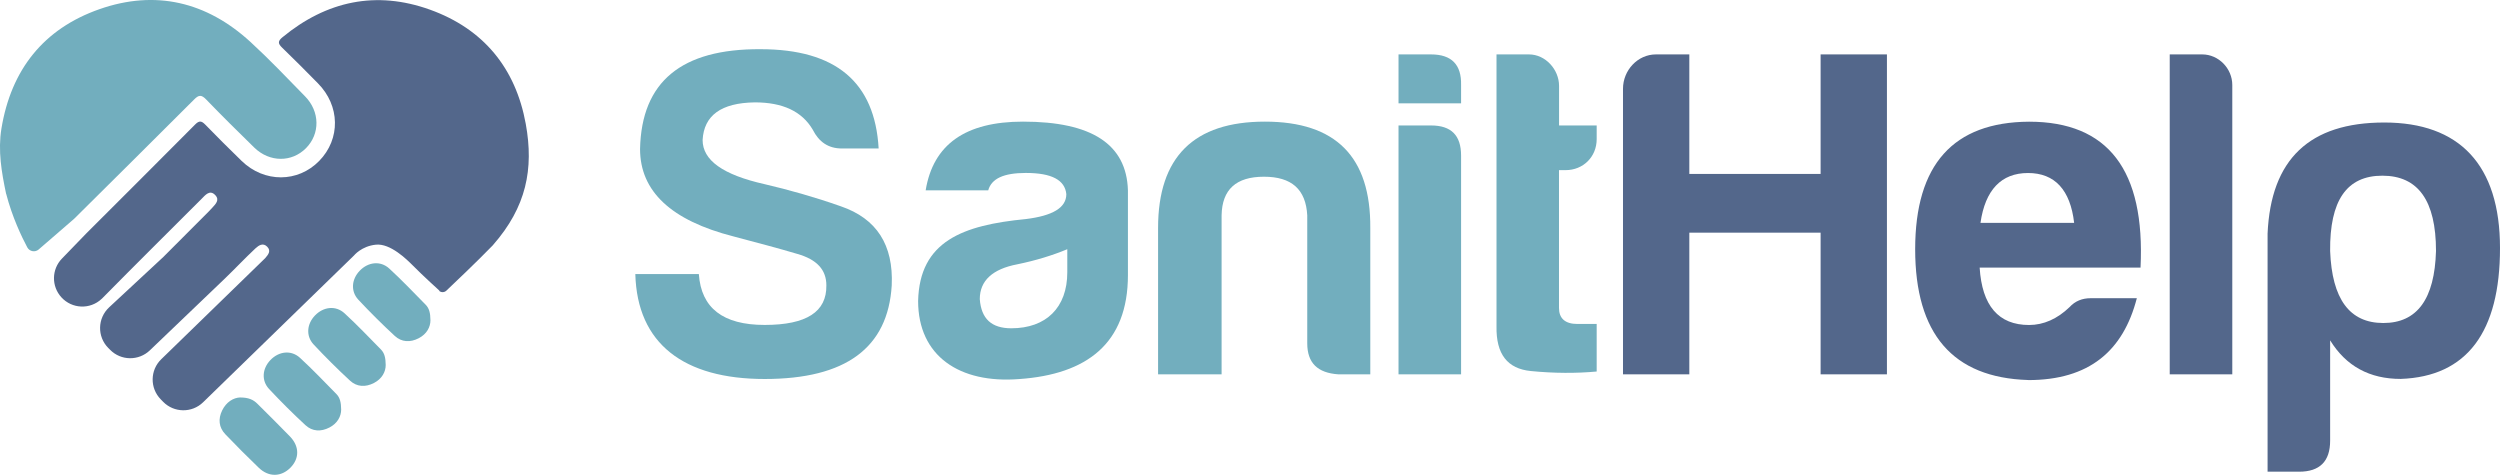
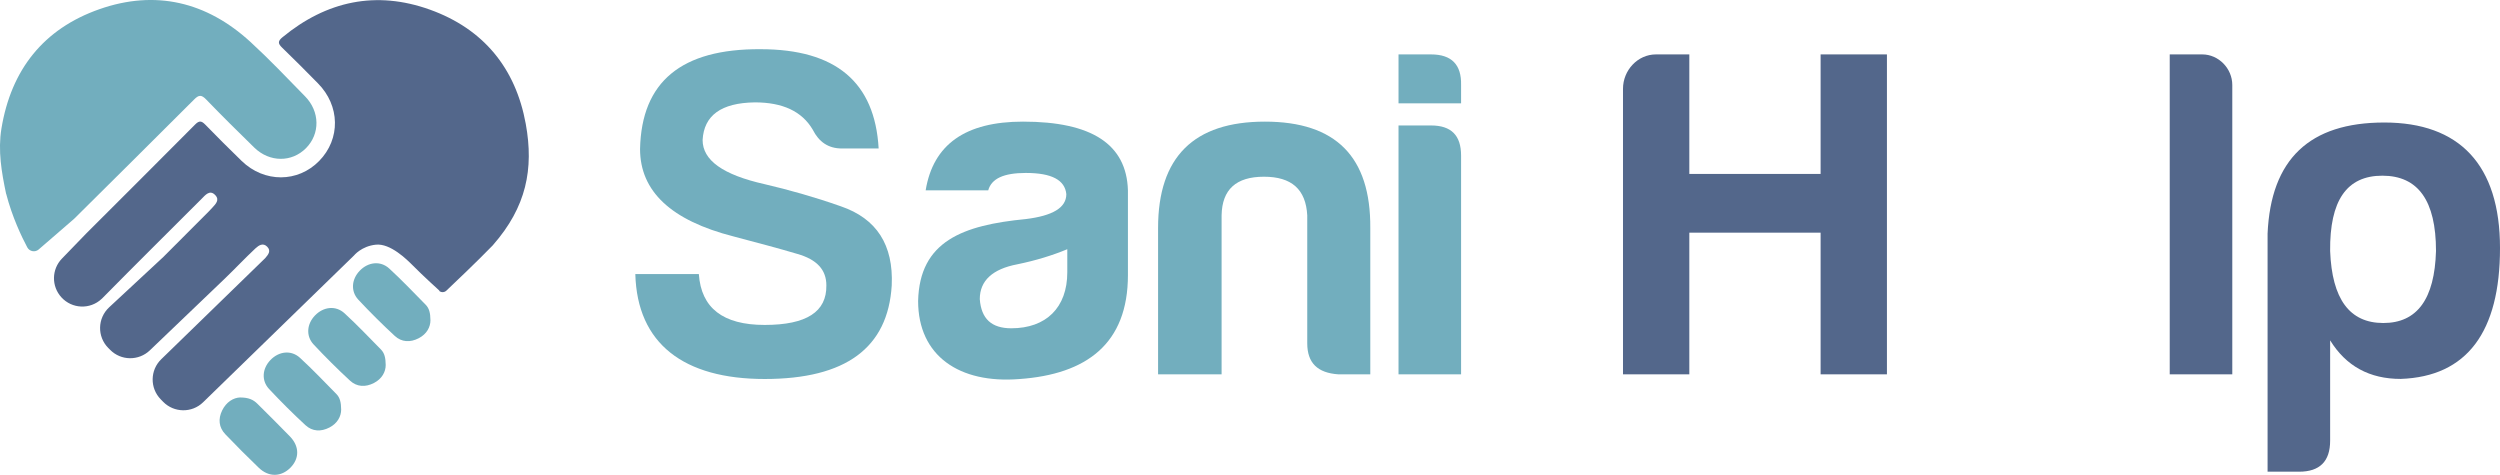
<svg xmlns="http://www.w3.org/2000/svg" id="Capa_2" data-name="Capa 2" viewBox="0 0 364.85 69.3">
  <defs>
    <style>
      .cls-1 {
        fill: #72aebe;
      }

      .cls-2 {
        fill: #53678b;
      }
    </style>
  </defs>
  <g id="Capa_1-2" data-name="Capa 1">
    <g>
      <g>
        <path class="cls-1" d="m120.6,41.65c0-2.27-1.37-3.78-4.26-4.6-2.75-.82-5.91-1.65-9.27-2.54-9.13-2.33-13.66-6.59-13.66-12.77.21-9.82,6.04-14.63,17.58-14.56,10.99,0,16.69,4.81,17.24,14.49h-5.36c-1.99,0-3.36-.96-4.26-2.75-1.58-2.68-4.39-3.98-8.45-3.98-4.94.07-7.42,1.92-7.62,5.49,0,2.95,2.95,5.08,9.06,6.45,3.5.82,7.21,1.85,11.12,3.23,5.22,1.79,7.69,5.63,7.42,11.54-.55,9.13-6.73,13.66-18.54,13.66s-18.61-5.15-18.88-15.31h9.27c.34,4.94,3.5,7.42,9.61,7.42s9.06-1.92,9-5.77Z" />
        <path class="cls-1" d="m144.22,27.78h-9.13c1.1-6.73,5.84-10.03,14.21-10.03,10.03,0,15.11,3.3,15.31,10.03v12.36c0,10.03-6.04,14.49-15.86,15.18-8.72.69-14.76-3.36-14.76-11.4.21-8.72,6.52-11.06,15.72-11.95,3.91-.48,5.91-1.65,5.91-3.64-.21-2.06-2.13-3.09-5.91-3.09-3.23,0-5.01.82-5.49,2.54Zm11.54,11.95v-3.36c-2.13.89-4.6,1.65-7.28,2.2-3.64.69-5.49,2.4-5.49,5.08.21,2.88,1.72,4.26,4.6,4.26,5.08,0,8.17-3.02,8.17-8.17Z" />
        <path class="cls-1" d="m195.31,54.63c-3.02-.21-4.53-1.65-4.53-4.53v-18.68c-.21-3.78-2.27-5.63-6.32-5.63s-6.11,1.85-6.18,5.63v23.21h-9.27v-21.36c0-10.37,5.22-15.52,15.59-15.52s15.45,5.15,15.38,15.52v21.36h-4.67Z" />
        <path class="cls-1" d="m208.84,7.94c3.02,0,4.46,1.51,4.39,4.46v2.68h-9.13v-7.14h4.74Zm0,10.37c2.95,0,4.39,1.44,4.39,4.39v31.93h-9.13V18.31h4.74Z" />
-         <path class="cls-1" d="m228.48,24.83h-.96v20.12c0,1.51.89,2.33,2.68,2.33h2.82v6.94c-2.95.27-6.18.27-9.61-.07-3.43-.34-5.08-2.47-5.01-6.52V7.94h4.74c2.4,0,4.39,2.2,4.39,4.6v5.77h5.49v1.99c0,2.61-1.99,4.53-4.53,4.53Z" />
        <path class="cls-2" d="m241.66,7.94h4.88v17.44h19.16V7.94h9.68v46.69h-9.68v-20.67h-19.16v20.67h-9.68V12.95c0-2.68,2.13-5.01,4.81-5.01Z" />
-         <path class="cls-2" d="m295.98,55.46c-10.99-.34-16.48-6.73-16.48-19.09s5.56-18.54,16.62-18.61c11.54,0,16.96,7.07,16.27,21.29h-23.48c.34,5.56,2.75,8.38,7.21,8.38,2.13,0,4.12-.89,5.91-2.61.82-.89,1.85-1.3,3.09-1.3h6.73c-1.99,7.69-6.94,11.95-15.86,11.95Zm-6.94-22.93h13.66c-.55-4.81-2.82-7.28-6.73-7.28s-6.25,2.47-6.94,7.28Z" />
        <path class="cls-2" d="m325.78,12.4v42.23h-9.13V7.94h4.74c2.4,0,4.39,2.06,4.39,4.46Z" />
        <path class="cls-2" d="m340.06,64.31c0,3.02-1.51,4.53-4.53,4.53h-4.6v-34.75c.48-10.85,6.11-16.21,17.03-16.21s16.89,6.11,16.89,18.33-4.81,18.75-14.49,19.09c-4.53,0-7.97-1.85-10.3-5.63v14.63Zm7.76-17.17c4.94,0,7.49-3.5,7.69-10.51,0-7.35-2.61-10.99-7.83-10.99s-7.69,3.64-7.62,10.99c.27,7,2.82,10.51,7.76,10.51Z" />
      </g>
      <g>
        <path class="cls-2" d="m64.1,42.46c.31.25.75.23,1.04-.04,1.14-1.08,4.37-4.14,6.76-6.6.02-.02.04-.05.06-.07,4.85-5.54,5.97-11.08,4.77-17.67-1.48-8.15-6.19-13.87-13.98-16.67-7.85-2.82-15.09-1.28-21.53,4.03-.67.55-.68.91-.05,1.51,1.77,1.7,3.49,3.45,5.22,5.2,3.25,3.28,3.33,8.12.2,11.33-3.11,3.19-8.02,3.21-11.32.01-1.8-1.74-3.57-3.52-5.32-5.31-.53-.54-.87-.61-1.45-.03-5.3,5.33-10.62,10.64-15.94,15.95l-3.52,3.64c-1.52,1.57-1.55,4.04-.08,5.65h0c1.55,1.7,4.18,1.81,5.86.24l.1-.09c4.8-4.87,9.66-9.68,14.49-14.51.55-.55,1.2-1.4,2-.56.7.73.04,1.32-.45,1.87-.15.17-.4.43-.56.59-2.19,2.19-4.39,4.38-6.57,6.58l-7.9,7.34c-1.71,1.59-1.77,4.27-.13,5.93l.27.27c1.58,1.61,4.17,1.64,5.8.08l10.94-10.47c1.51-1.45,2.94-2.98,4.47-4.41.49-.45,1.1-.86,1.71-.25.62.62.15,1.17-.29,1.68l-15.17,14.75c-1.64,1.59-1.67,4.21-.08,5.84l.35.36c1.59,1.63,4.21,1.67,5.84.08l22.02-21.42s1.09-1.37,3.2-1.58c2.11-.22,4.52,2.17,5.36,3.01,1.57,1.59,3.91,3.7,3.91,3.7Z" />
        <path class="cls-1" d="m.89,28.28c-.66-3.14-1.21-6.29-.68-9.52C1.62,10.18,6.35,4.2,14.51,1.34,22.67-1.52,30.14.25,36.53,6.1c2.77,2.54,5.36,5.27,7.99,7.96,2.18,2.22,2.21,5.47.14,7.56-2.08,2.1-5.32,2.09-7.55-.08-2.37-2.31-4.72-4.64-7.02-7.02-.69-.71-1.07-.7-1.76,0-5.8,5.81-11.64,11.58-17.46,17.36-.02.02-.04.03-.05.05l-5.18,4.48c-.52.45-1.33.3-1.66-.31-.82-1.54-2.21-4.44-3.08-7.82Z" />
        <path class="cls-1" d="m49.79,59.77c0,.98-.53,2.01-1.71,2.62-1.23.64-2.5.59-3.5-.34-1.84-1.7-3.61-3.46-5.32-5.29-1.14-1.23-.98-2.98.2-4.21,1.23-1.29,3.03-1.51,4.32-.33,1.84,1.69,3.57,3.51,5.32,5.29.51.52.68,1.21.69,2.26Z" />
        <path class="cls-1" d="m56.29,53.27c0,.98-.53,2.01-1.71,2.62-1.23.64-2.5.59-3.5-.34-1.84-1.7-3.61-3.46-5.32-5.29-1.14-1.23-.98-2.98.2-4.21,1.23-1.29,3.03-1.51,4.32-.33,1.84,1.69,3.57,3.51,5.32,5.29.51.52.68,1.21.69,2.26Z" />
        <path class="cls-1" d="m62.82,46.74c0,.98-.53,2.01-1.71,2.62-1.23.64-2.5.59-3.5-.34-1.84-1.7-3.61-3.46-5.32-5.29-1.14-1.23-.98-2.98.2-4.21,1.23-1.29,3.03-1.51,4.32-.33,1.84,1.69,3.57,3.51,5.32,5.29.51.52.68,1.21.69,2.26Z" />
-         <path class="cls-1" d="m35.09,58.01c1.17,0,1.88.32,2.47.91,1.59,1.59,3.2,3.16,4.76,4.78,1.39,1.44,1.39,3.19.09,4.53-1.36,1.39-3.19,1.44-4.65.03-1.66-1.59-3.28-3.22-4.87-4.88-.97-1.01-1.07-2.25-.47-3.48.59-1.21,1.62-1.87,2.67-1.9Z" />
+         <path class="cls-1" d="m35.09,58.01c1.17,0,1.88.32,2.47.91,1.59,1.59,3.2,3.16,4.76,4.78,1.39,1.44,1.39,3.19.09,4.53-1.36,1.39-3.19,1.44-4.65.03-1.66-1.59-3.28-3.22-4.87-4.88-.97-1.01-1.07-2.25-.47-3.48.59-1.21,1.62-1.87,2.67-1.9" />
      </g>
    </g>
  </g>
</svg>